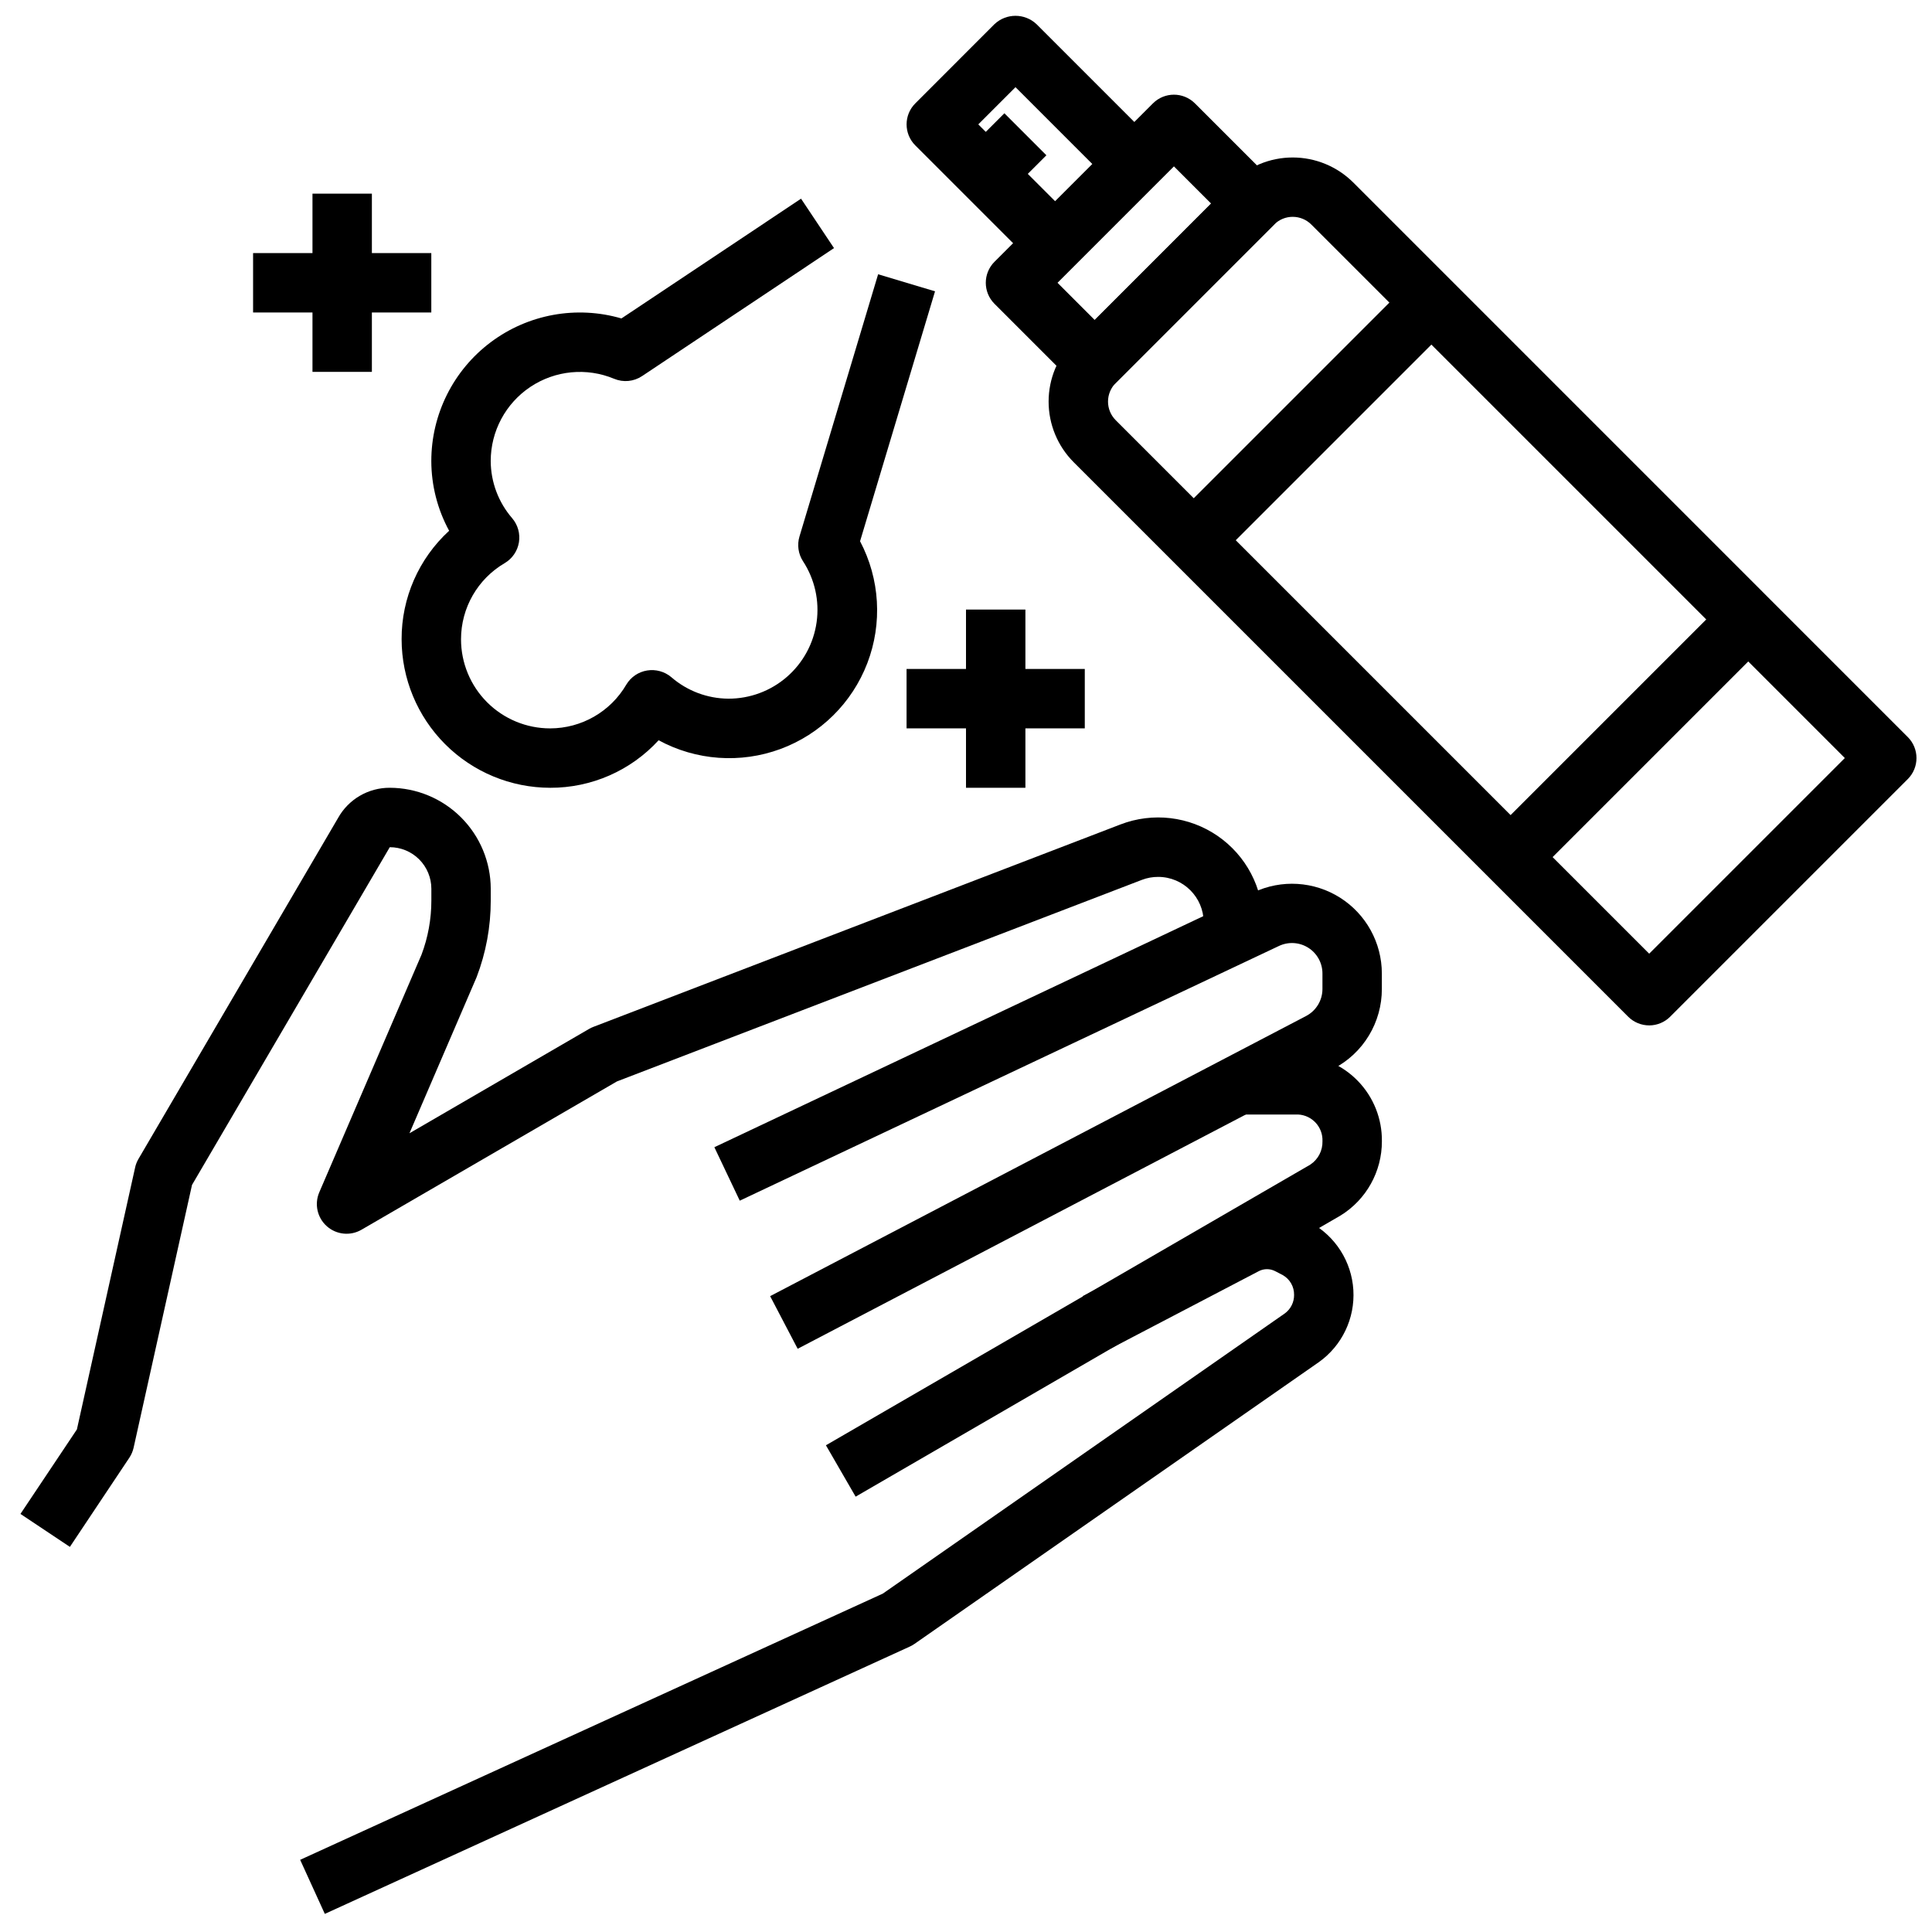
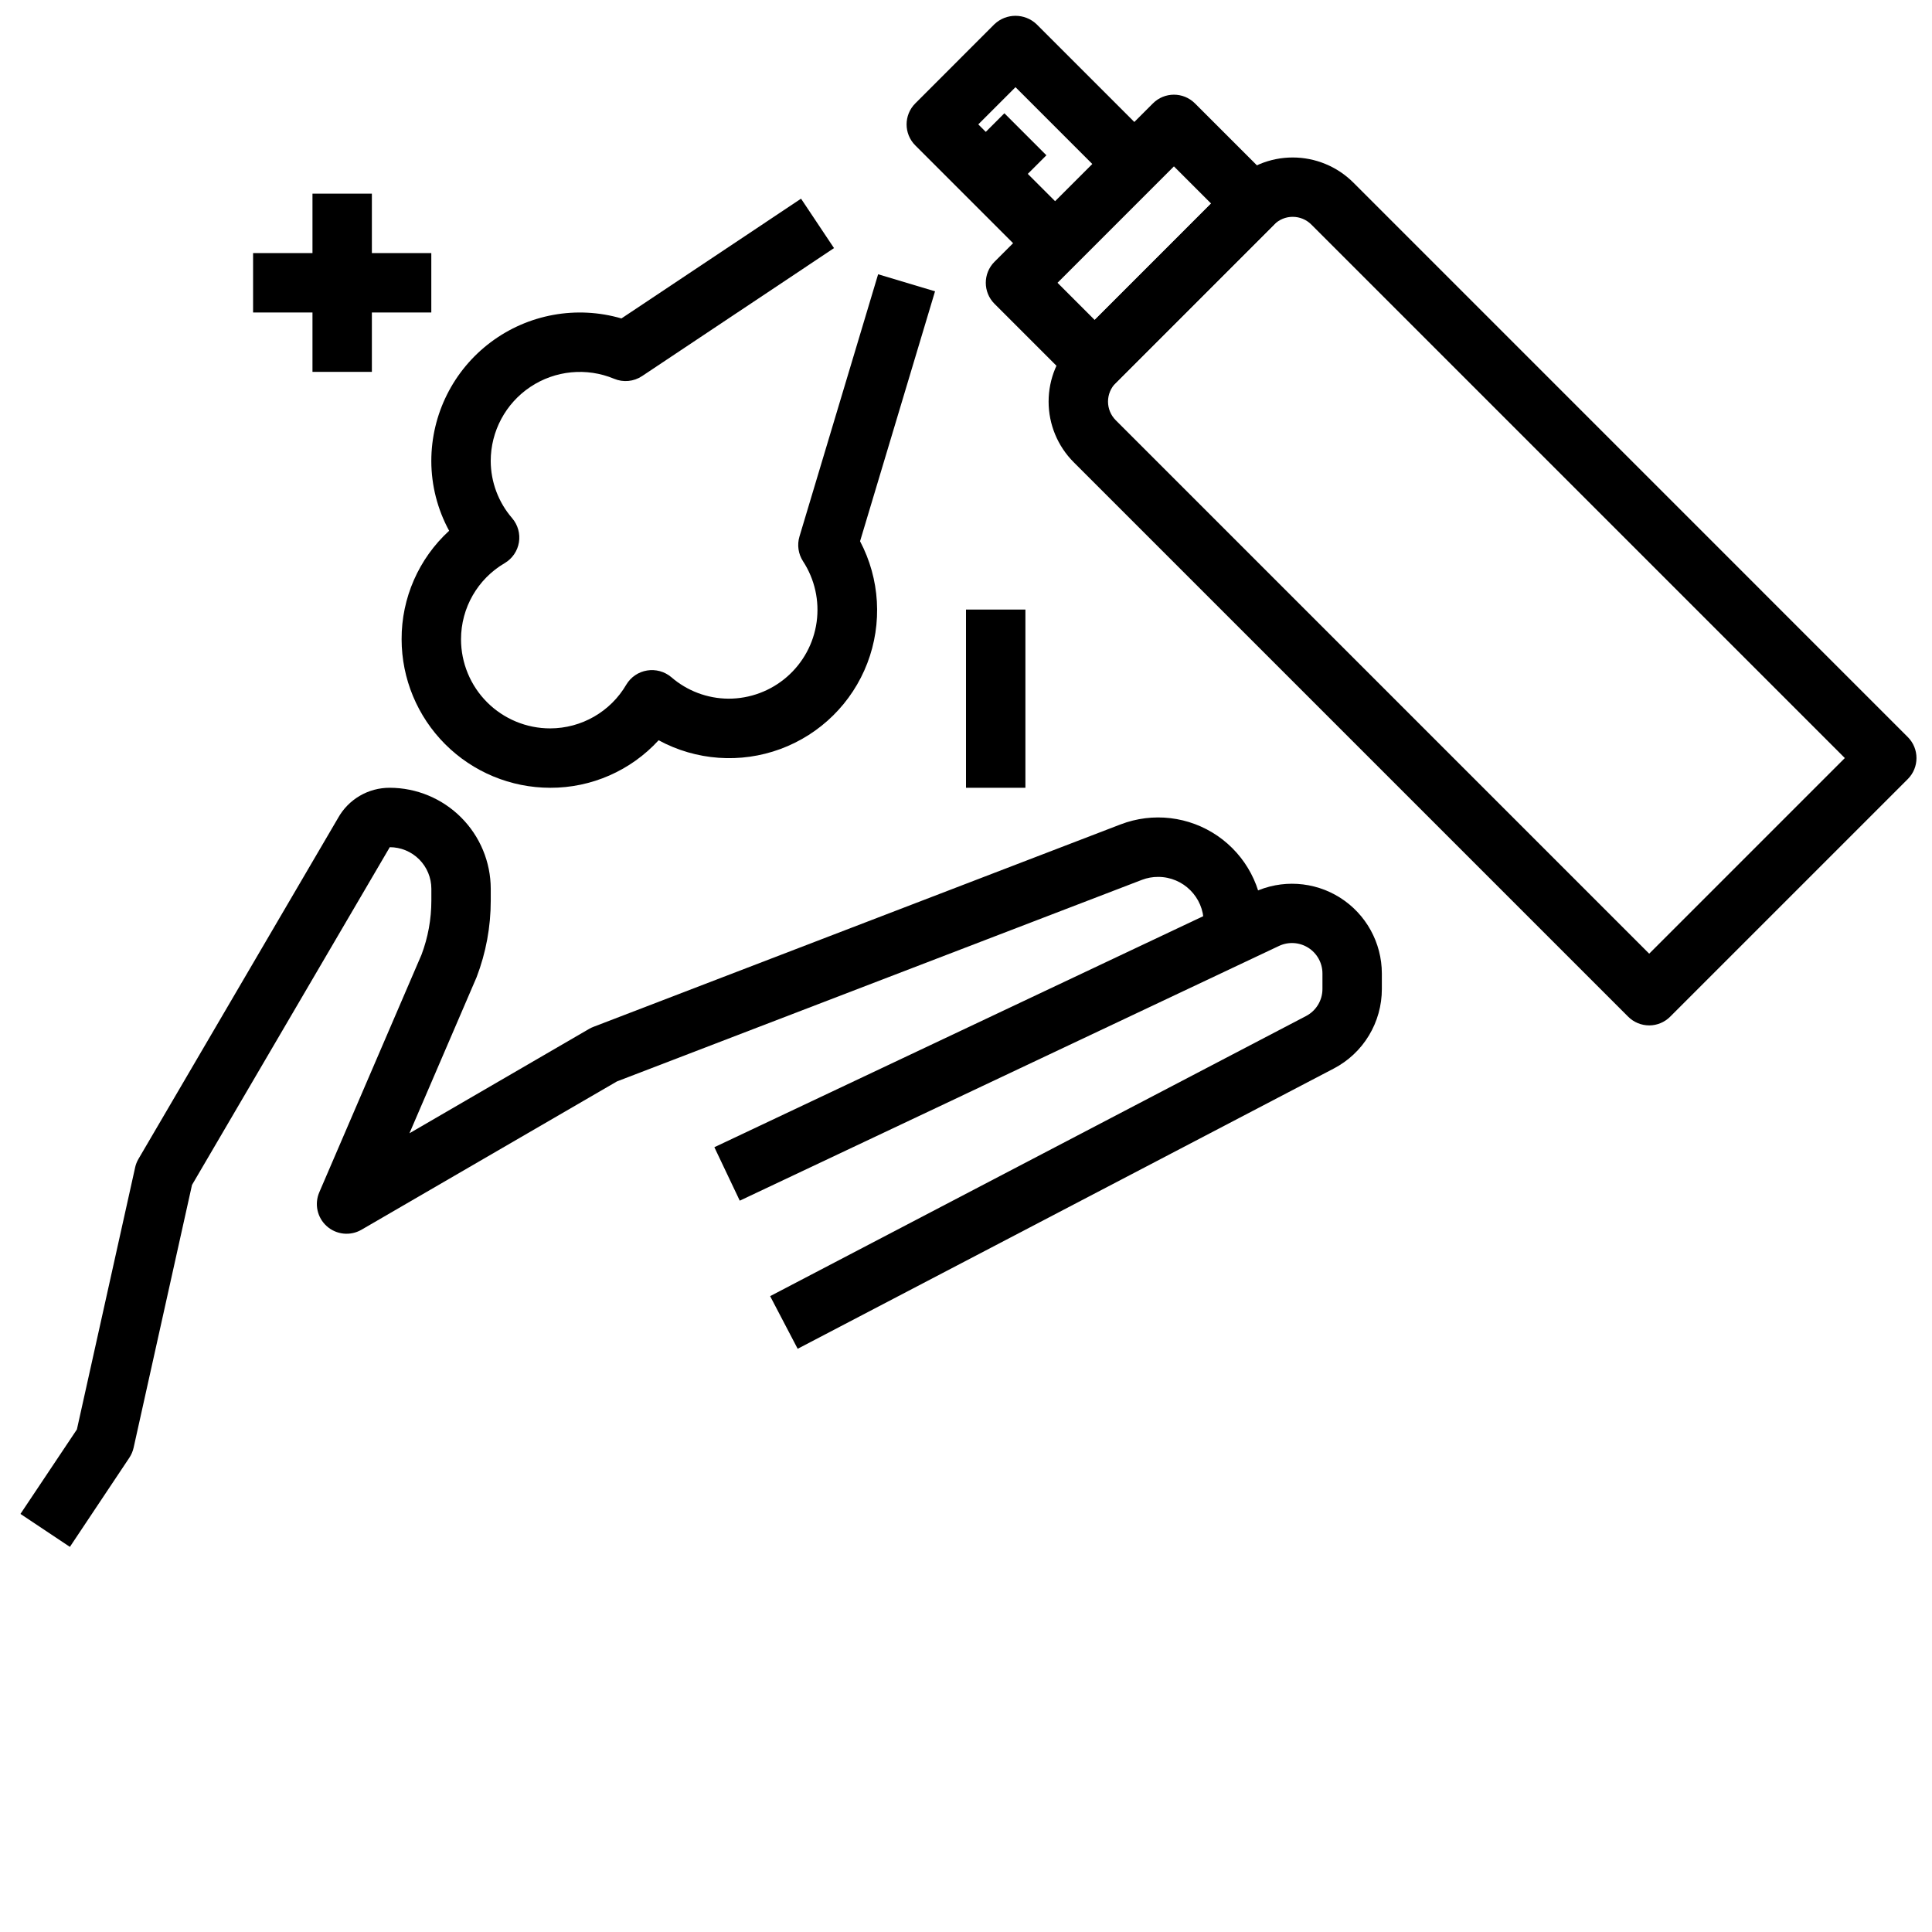
<svg xmlns="http://www.w3.org/2000/svg" width="800px" height="800px" version="1.1" viewBox="144 144 512 512">
  <defs>
    <clipPath id="c">
-       <path d="m223 464h280v187.9h-280z" />
-     </clipPath>
+       </clipPath>
    <clipPath id="b">
      <path d="m421 185h230.9v231h-230.9z" />
    </clipPath>
    <clipPath id="a">
      <path d="m384 148.09h67v66.906h-67z" />
    </clipPath>
  </defs>
  <path d="m162.52 553.94-13.098-8.738 14.957-22.387 15.43-69.414-0.004-0.004c0.176-0.797 0.477-1.562 0.891-2.266l52.875-90.324c1.355-2.449 3.344-4.484 5.758-5.898 2.41-1.414 5.16-2.152 7.957-2.141 7.094 0.012 13.895 2.836 18.91 7.856 5.019 5.016 7.844 11.816 7.856 18.91v3.148c0.004 6.938-1.27 13.816-3.754 20.293l-17.789 41.352 47.617-27.664-0.004 0.004c0.367-0.211 0.75-0.395 1.141-0.543l139.68-53.641c8.555-3.289 18.18-2.152 25.734 3.039 7.551 5.191 12.059 13.773 12.051 22.938v3.668h-15.742v-3.691c-0.012-6.652-5.402-12.043-12.055-12.051-1.473-0.008-2.938 0.258-4.312 0.785l-139.12 53.414-67.699 39.305h-0.004c-2.934 1.707-6.637 1.336-9.176-0.918-2.543-2.25-3.352-5.883-2.008-9l27.094-62.977c1.723-4.574 2.606-9.422 2.606-14.312v-3.148c0-2.922-1.16-5.727-3.227-7.793-2.066-2.066-4.871-3.227-7.793-3.227l-52.41 89.504-15.477 69.645c-0.215 0.949-0.598 1.848-1.137 2.66z" />
  <path d="m355.39 501.44-7.297-13.949 142.04-74.242c2.664-1.395 4.332-4.156 4.328-7.164v-4.102c0.004-2.762-1.414-5.336-3.75-6.816-2.336-1.48-5.266-1.66-7.766-0.48l-142.9 67.504-6.731-14.168 142.91-67.535h-0.004c7.371-3.488 16.016-2.957 22.906 1.402s11.07 11.941 11.078 20.094v4.102c0.008 4.352-1.18 8.621-3.434 12.344-2.25 3.723-5.484 6.754-9.344 8.762z" />
-   <path d="m370.75 540.63-7.871-13.617 128.39-74.391-0.004-0.004c2.059-1.371 3.269-3.703 3.203-6.176 0.152-3.734-2.723-6.891-6.453-7.086h-17.16v-15.746h17.16c5.969 0.098 11.652 2.551 15.812 6.832 4.164 4.277 6.457 10.031 6.387 16 0.02 8.016-4.125 15.469-10.949 19.68z" />
  <g clip-path="url(#c)">
    <path d="m230.08 651.2-6.535-14.328 154.41-70.547 106.55-74.266c1.555-1.145 2.465-2.969 2.441-4.898 0.039-2.164-1.109-4.176-2.992-5.242l-2-1.039c-1.371-0.719-3.012-0.719-4.383 0l-39.359 20.57-7.289-13.957 39.359-20.555c5.941-3.106 13.027-3.106 18.969 0l2 1.039c6.633 3.59 10.941 10.348 11.402 17.871 0.457 7.527-2.996 14.758-9.141 19.129l-107.15 74.664c-0.387 0.27-0.797 0.504-1.227 0.703z" />
  </g>
  <g clip-path="url(#b)">
    <path d="m581.05 415.74c-2.086 0-4.09-0.828-5.566-2.305l-146.95-146.95c-4.254-4.262-6.641-10.035-6.641-16.059 0-6.019 2.387-11.797 6.641-16.059l41.98-41.988c4.266-4.254 10.043-6.644 16.066-6.644 6.023 0 11.805 2.391 16.066 6.644l146.94 146.95c3.07 3.074 3.07 8.059 0 11.133l-62.977 62.977c-1.477 1.477-3.477 2.305-5.566 2.305zm-94.465-214.28c-1.848 0-3.625 0.734-4.926 2.047l-41.98 41.988-0.004 0.004c-1.305 1.305-2.039 3.078-2.039 4.926 0 1.848 0.734 3.621 2.039 4.93l141.38 141.38 51.844-51.844-141.38-141.38c-1.305-1.312-3.078-2.047-4.93-2.047z" />
  </g>
  <path d="m434.11 247.81c-2.09 0-4.09-0.828-5.566-2.305l-20.996-20.996c-3.07-3.074-3.07-8.059 0-11.133l41.992-41.98c3.07-3.074 8.055-3.074 11.129 0l20.996 20.988c3.07 3.074 3.07 8.055 0 11.129l-41.98 41.988-0.004 0.004c-1.477 1.477-3.481 2.305-5.57 2.305zm-9.855-28.867 9.855 9.863 30.852-30.859-9.859-9.855z" />
  <g clip-path="url(#a)">
    <path d="m418.05 214.02-31.488-31.488c-3.074-3.074-3.074-8.059 0-11.133l20.984-20.996c3.129-2.949 8.012-2.949 11.141 0l31.488 31.488-11.141 11.133-25.914-25.922-9.863 9.863 25.922 25.922z" />
  </g>
-   <path d="m454.79 281.6 62.977-62.977 11.133 11.133-62.977 62.977z" />
-   <path d="m538.76 365.57 62.977-62.977 11.133 11.133-62.977 62.977z" />
  <path d="m394.43 189.76 15.742-15.742 11.133 11.133-15.742 15.742z" />
  <path d="m289.79 352.77c-10.434-0.012-20.438-4.164-27.816-11.543s-11.531-17.383-11.543-27.816c-0.039-10.93 4.535-21.367 12.594-28.75-3.09-5.672-4.711-12.023-4.723-18.48 0-12.391 5.836-24.055 15.746-31.488s22.742-9.77 34.637-6.301l47.602-31.738 8.738 13.098-50.875 33.922h-0.004c-2.188 1.457-4.961 1.723-7.391 0.707-7.289-3.039-15.617-2.234-22.188 2.144-6.574 4.379-10.52 11.758-10.52 19.656 0.023 5.578 2.051 10.961 5.707 15.176 1.496 1.766 2.144 4.102 1.766 6.383-0.379 2.285-1.746 4.285-3.734 5.473-7.188 4.188-11.609 11.879-11.609 20.199 0 6.262 2.488 12.27 6.914 16.699 4.43 4.43 10.438 6.918 16.699 6.918 8.32-0.004 16.012-4.426 20.199-11.613 1.195-1.996 3.215-3.363 5.512-3.731 2.281-0.371 4.613 0.27 6.383 1.754 4.203 3.652 9.574 5.68 15.141 5.715 5.691 0.02 11.199-2.027 15.496-5.758 4.301-3.731 7.106-8.891 7.894-14.527 0.785-5.641-0.496-11.371-3.609-16.137-1.258-1.941-1.602-4.336-0.938-6.551l20.844-69.496 15.082 4.519-19.867 66.23c5.266 9.988 5.965 21.766 1.926 32.309-4.043 10.547-12.434 18.836-23.027 22.75-10.594 3.91-22.359 3.066-32.285-2.316-7.383 8.059-17.82 12.633-28.75 12.594z" />
  <path d="m226.81 195.32h15.742v47.23h-15.742z" />
  <path d="m211.07 211.07h47.23v15.742h-47.23z" />
  <path d="m400 305.54h15.742v47.23h-15.742z" />
-   <path d="m384.25 321.28h47.23v15.742h-47.23z" />
</svg>